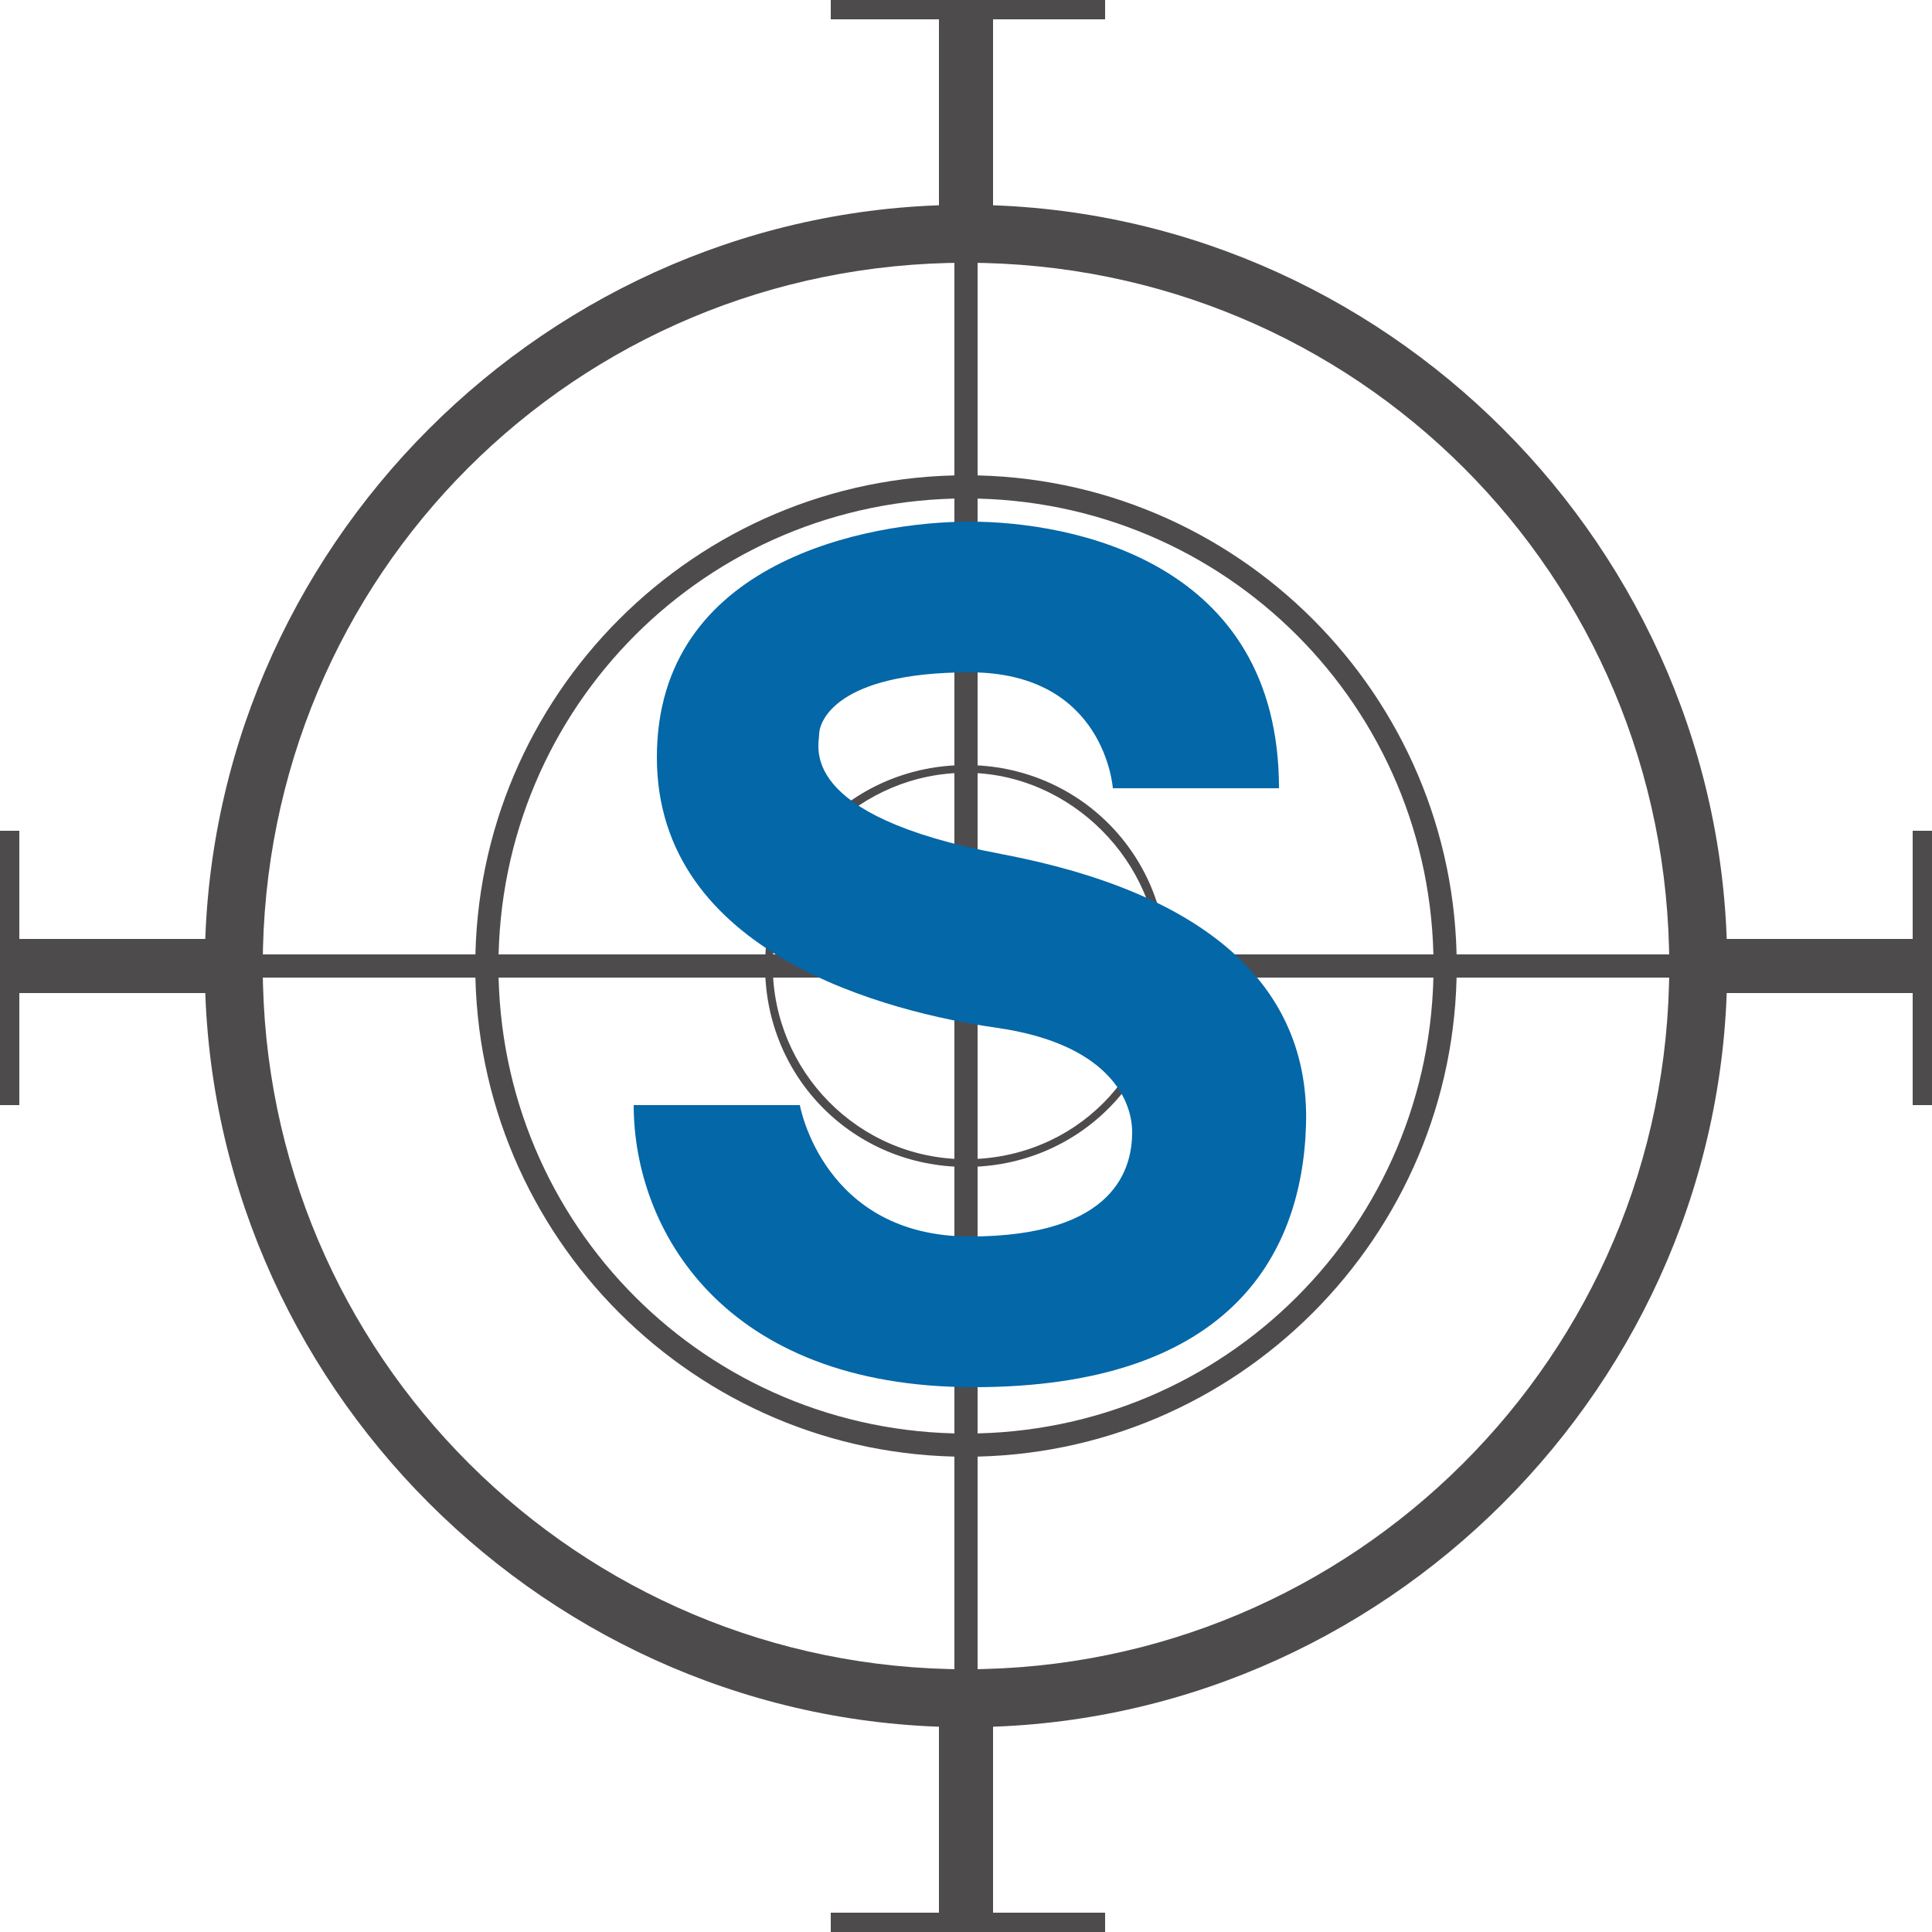
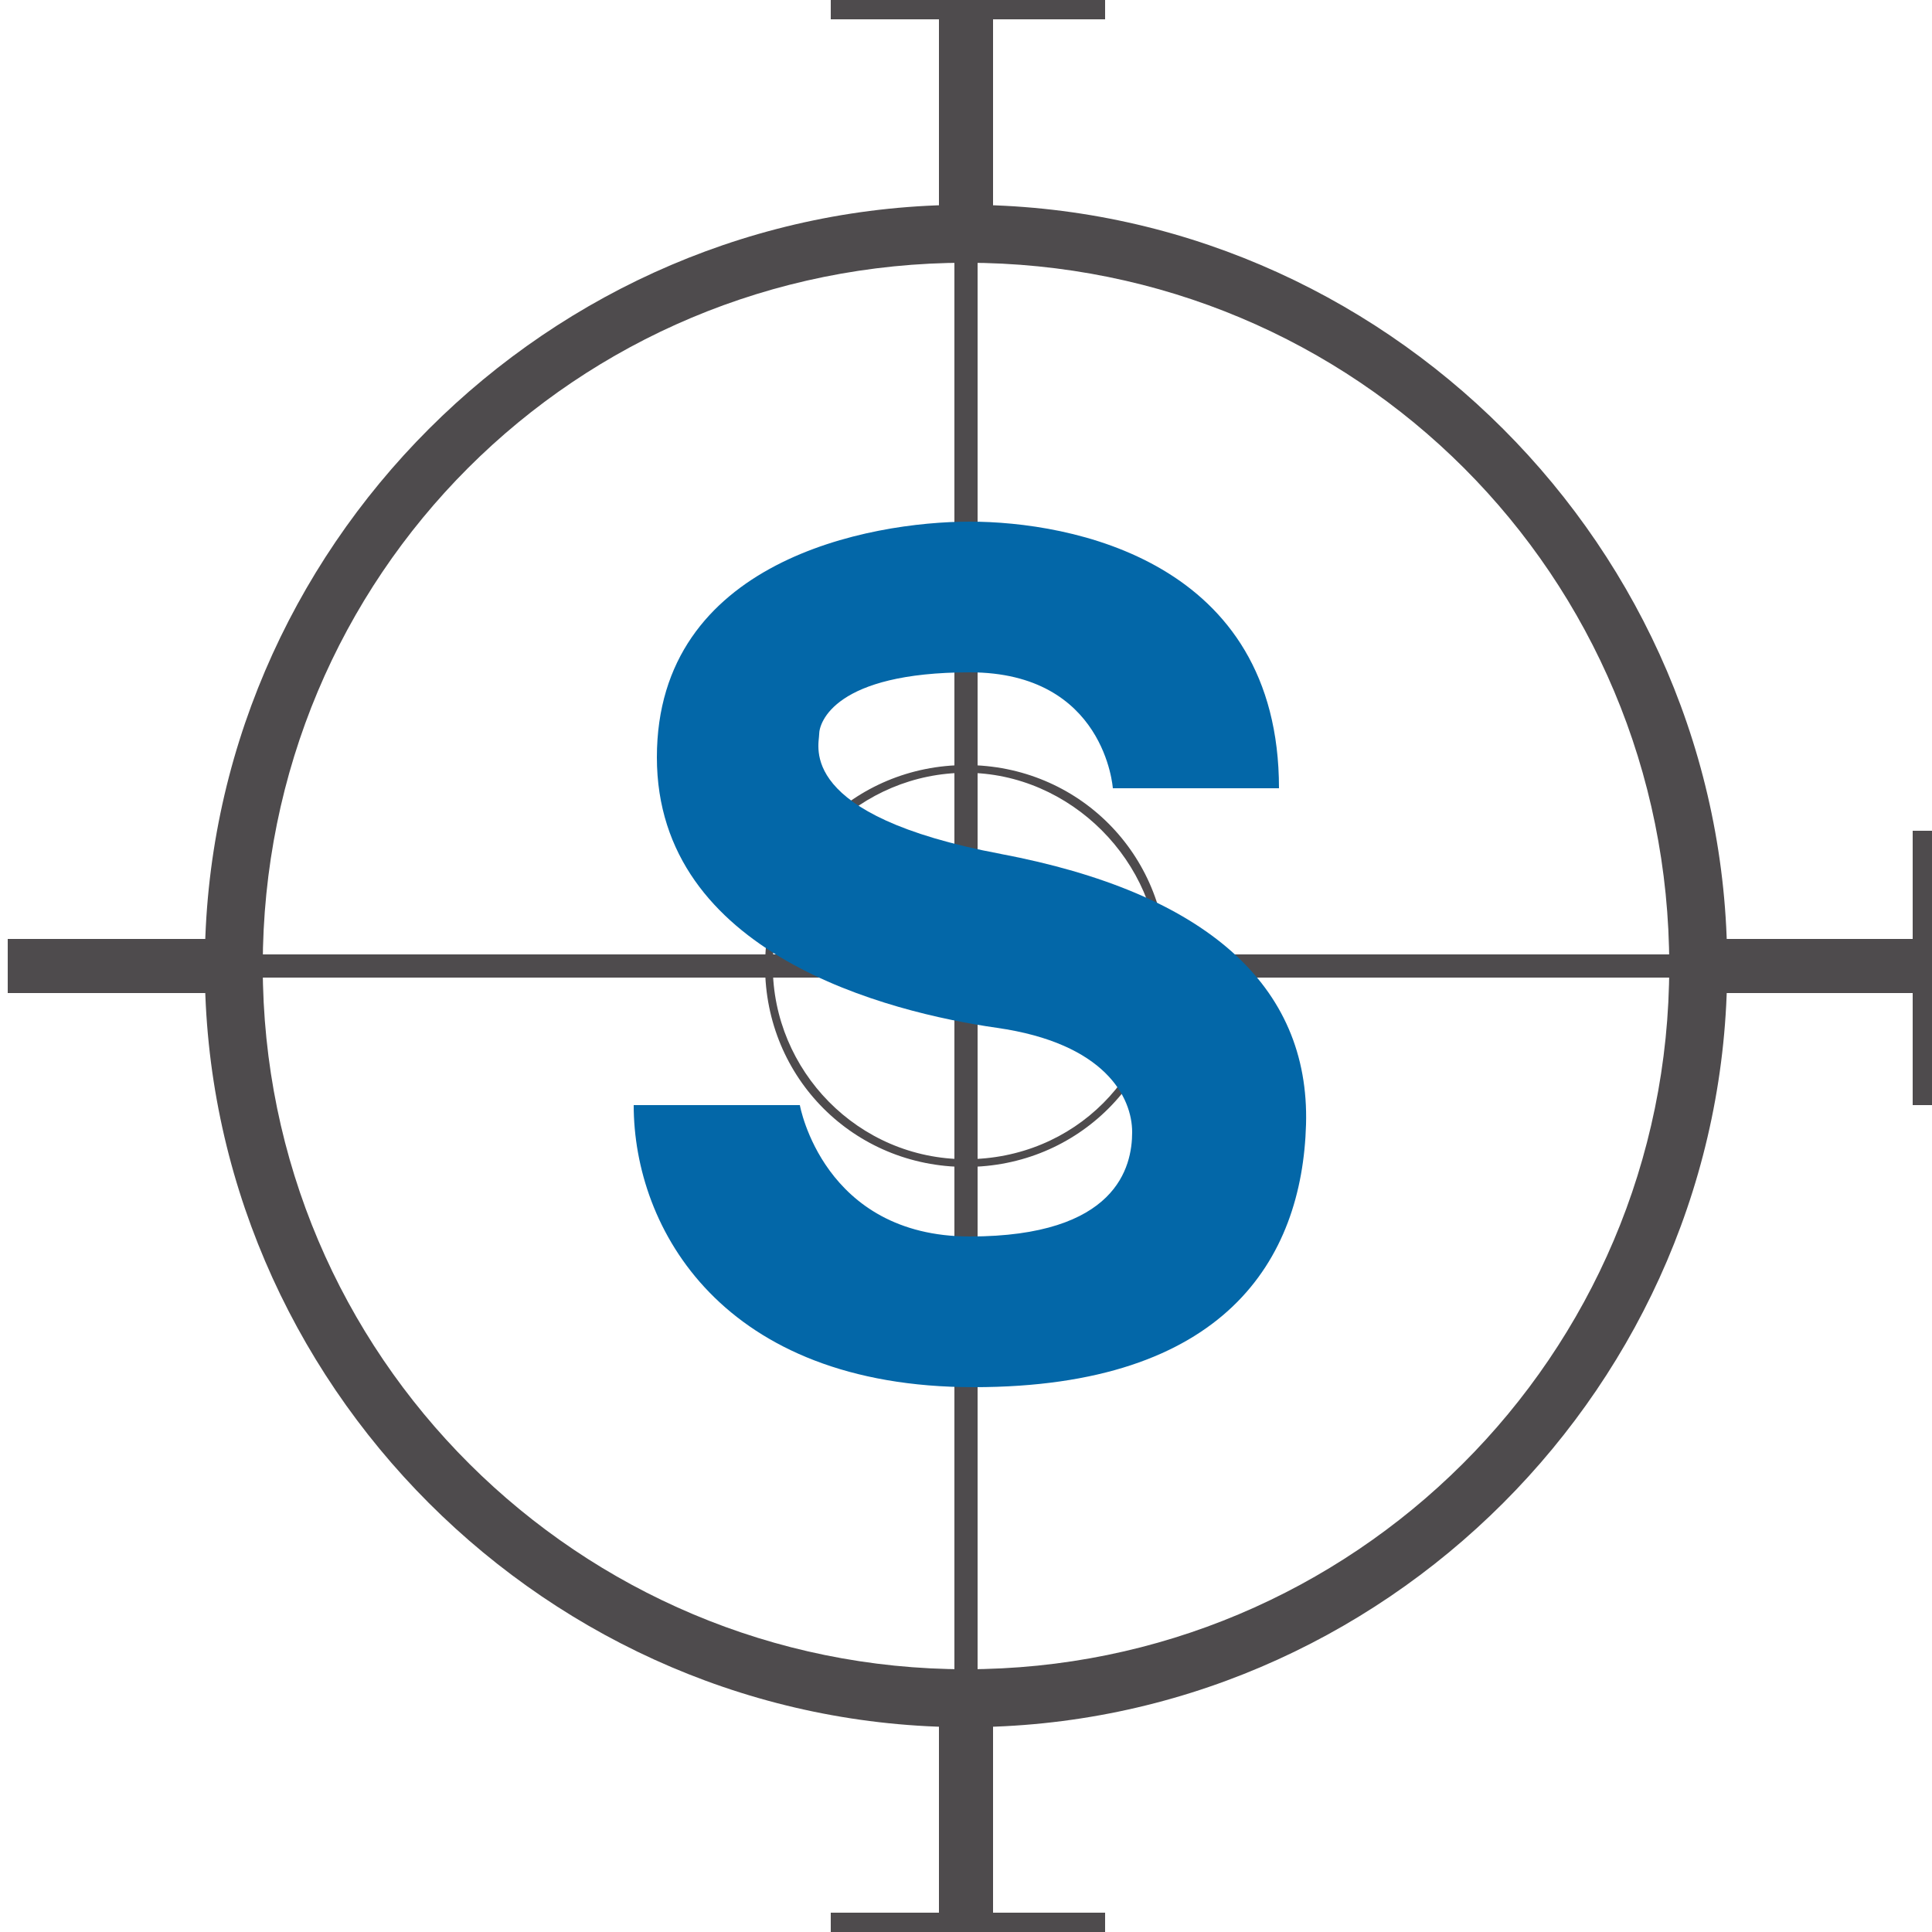
<svg xmlns="http://www.w3.org/2000/svg" version="1.1" id="Layer_1" x="0px" y="0px" viewBox="0 0 50 50" style="enable-background:new 0 0 50 50;" xml:space="preserve">
  <style type="text/css">
	.st0{fill:#4E4B4D;}
	.st1{fill:#0367A8;}
</style>
  <g>
    <g>
      <rect x="24.3" y="43.9" class="st0" width="1.4" height="5.8" />
    </g>
    <g>
      <rect x="24.7" y="6.1" class="st0" width="0.6" height="37.9" />
    </g>
    <g>
      <rect x="24.3" y="0.2" class="st0" width="1.4" height="5.8" />
    </g>
    <g>
      <rect x="43.9" y="24.3" class="st0" width="5.8" height="1.4" />
    </g>
    <g>
      <rect x="6.1" y="24.7" class="st0" width="37.9" height="0.6" />
    </g>
    <g>
      <rect x="0.2" y="24.3" class="st0" width="5.8" height="1.4" />
    </g>
    <g>
      <path class="st0" d="M25,44.7C14.2,44.7,5.3,35.8,5.3,25S14.2,5.3,25,5.3S44.7,14.2,44.7,25S35.8,44.7,25,44.7z M25,6.8    C14.9,6.8,6.8,14.9,6.8,25c0,10.1,8.2,18.2,18.2,18.2S43.2,35.1,43.2,25C43.2,14.9,35.1,6.8,25,6.8z" />
    </g>
    <g>
-       <path class="st0" d="M25,37.7c-7,0-12.7-5.7-12.7-12.7S18,12.3,25,12.3S37.7,18,37.7,25S32,37.7,25,37.7z M25,12.9    c-6.7,0-12.1,5.4-12.1,12.1c0,6.7,5.4,12.1,12.1,12.1S37.1,31.7,37.1,25C37.1,18.3,31.7,12.9,25,12.9z" />
-     </g>
+       </g>
    <g>
      <path class="st0" d="M25,30.2c-2.9,0-5.2-2.3-5.2-5.2s2.3-5.2,5.2-5.2s5.2,2.3,5.2,5.2S27.9,30.2,25,30.2z M25,20    c-2.7,0-5,2.2-5,5c0,2.7,2.2,5,5,5s5-2.2,5-5C30,22.3,27.7,20,25,20z" />
    </g>
    <g>
      <path class="st1" d="M33.1,20.4h-4.3c0,0-0.2-3-3.7-3s-3.9,1.3-3.9,1.6c0,0.3-0.6,2.1,4.7,3.1c5.3,1,8,3.4,7.9,7    c-0.1,3.5-2.1,6.8-8.6,6.8s-8.8-4.1-8.8-7.3h4.3c0,0,0.6,3.4,4.4,3.4s4.2-1.8,4.2-2.7c0-0.9-0.7-2.3-3.5-2.7s-8.8-1.9-8.8-7    s5.5-6.1,8.1-6.1S33.1,14.5,33.1,20.4z" />
    </g>
    <g>
      <rect x="21.5" class="st0" width="7.1" height="0.5" />
    </g>
    <g>
      <rect x="21.5" y="49.5" class="st0" width="7.1" height="0.5" />
    </g>
    <g>
-       <rect y="21.5" class="st0" width="0.5" height="7.1" />
-     </g>
+       </g>
    <g>
      <rect x="49.5" y="21.5" class="st0" width="0.5" height="7.1" />
    </g>
  </g>
</svg>